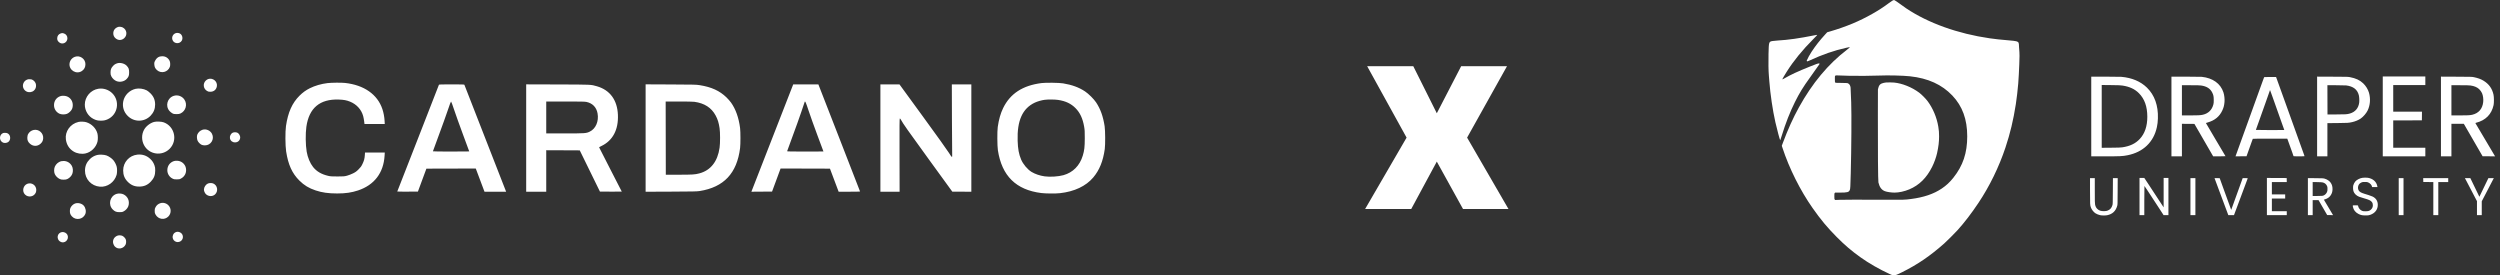
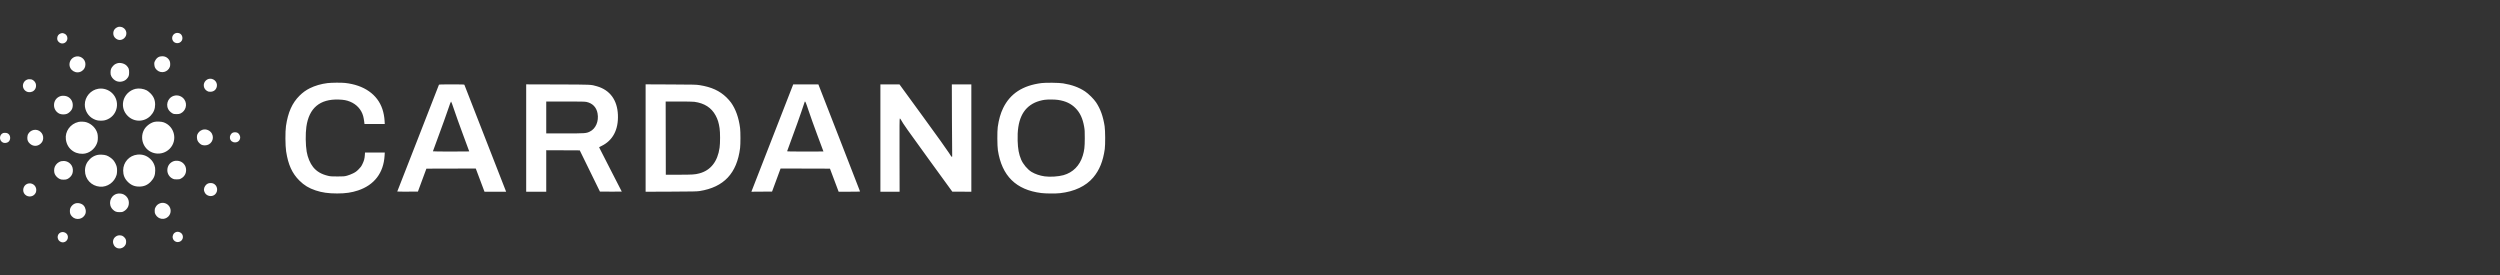
<svg xmlns="http://www.w3.org/2000/svg" width="327" height="36" viewBox="0 0 327 36" fill="none">
  <rect x="0" y="0" width="327" height="36" fill="#333333" stroke="none" />
  <path fill-rule="evenodd" clip-rule="evenodd" d="M15.463 3.52C15.048 3.655 14.816 3.96 14.818 4.368C14.819 4.627 14.919 4.842 15.116 5.01C15.458 5.302 15.887 5.302 16.229 5.01C16.696 4.611 16.608 3.877 16.059 3.595C15.895 3.51 15.605 3.474 15.463 3.52ZM22.976 4.338C22.623 4.466 22.44 4.837 22.552 5.197C22.718 5.73 23.487 5.808 23.773 5.322C23.96 5.004 23.839 4.542 23.529 4.383C23.363 4.298 23.136 4.28 22.976 4.338ZM7.925 4.377C7.645 4.476 7.482 4.714 7.482 5.022C7.482 5.235 7.548 5.372 7.726 5.528C8.154 5.903 8.822 5.581 8.818 5.001C8.816 4.695 8.622 4.443 8.326 4.361C8.147 4.311 8.104 4.313 7.925 4.377ZM9.808 7.427C9.414 7.567 9.142 7.901 9.095 8.306C8.992 9.177 9.986 9.78 10.713 9.288C11.025 9.076 11.176 8.782 11.174 8.385C11.17 7.696 10.458 7.196 9.808 7.427ZM20.846 7.413C20.616 7.494 20.435 7.665 20.296 7.93C20.179 8.153 20.17 8.194 20.185 8.438C20.206 8.759 20.297 8.953 20.528 9.165C21.07 9.664 21.959 9.445 22.216 8.749C22.287 8.558 22.276 8.158 22.195 7.98C22.017 7.589 21.659 7.356 21.243 7.359C21.106 7.359 20.927 7.384 20.846 7.413ZM15.33 8.28C15.079 8.364 14.955 8.443 14.784 8.628C14.541 8.89 14.46 9.099 14.458 9.463C14.457 9.719 14.473 9.8 14.561 9.98C14.7 10.261 14.971 10.511 15.256 10.618C15.704 10.787 16.271 10.658 16.58 10.317C16.836 10.034 16.889 9.887 16.889 9.463C16.889 9.038 16.836 8.891 16.58 8.608C16.304 8.304 15.722 8.151 15.33 8.28ZM27.241 10.336C27.136 10.369 27.002 10.455 26.908 10.549C26.505 10.951 26.591 11.61 27.085 11.899C27.233 11.986 27.308 12.005 27.512 12.003C27.98 12.001 28.308 11.715 28.371 11.256C28.455 10.647 27.839 10.145 27.241 10.336ZM3.467 10.448C3.066 10.65 2.886 11.15 3.068 11.55C3.419 12.316 4.548 12.191 4.702 11.367C4.768 11.016 4.636 10.701 4.335 10.49C4.201 10.396 4.127 10.373 3.917 10.363C3.702 10.351 3.632 10.365 3.467 10.448ZM42.834 10.87C42.016 10.969 41.201 11.206 40.529 11.539C40.019 11.793 39.599 12.096 39.177 12.516C38.213 13.476 37.671 14.688 37.406 16.482C37.3 17.199 37.311 19.058 37.426 19.802C37.694 21.543 38.206 22.67 39.157 23.617C39.779 24.236 40.4 24.613 41.281 24.906C42.136 25.19 42.944 25.304 44.103 25.305C45.201 25.305 45.991 25.191 46.837 24.908C48.961 24.199 50.173 22.609 50.304 20.362L50.328 19.954H49.035H47.743L47.719 20.305C47.689 20.76 47.615 21.029 47.399 21.471C47.252 21.773 47.169 21.885 46.897 22.155C46.624 22.427 46.507 22.511 46.173 22.678C45.948 22.791 45.608 22.922 45.394 22.979C45.035 23.075 44.966 23.08 44.14 23.081C43.38 23.081 43.221 23.071 42.921 23C42.043 22.794 41.415 22.426 40.952 21.846C40.559 21.355 40.244 20.6 40.114 19.84C39.964 18.96 39.946 17.479 40.074 16.578C40.423 14.124 41.841 12.935 44.311 13.022C44.976 13.046 45.33 13.111 45.782 13.294C46.643 13.641 47.268 14.327 47.502 15.179C47.545 15.336 47.602 15.634 47.628 15.841L47.675 16.216L49.001 16.217L50.327 16.217L50.304 15.799C50.276 15.291 50.171 14.731 50.016 14.269C49.371 12.348 47.618 11.121 45.128 10.848C44.648 10.795 43.349 10.808 42.834 10.87ZM136.237 10.865C133.772 11.177 132.137 12.24 131.212 14.133C130.874 14.824 130.643 15.634 130.505 16.615C130.426 17.175 130.437 19.093 130.523 19.65C131.039 23.006 132.892 24.834 136.197 25.249C136.782 25.322 138.061 25.332 138.644 25.268C140.525 25.06 142.039 24.346 142.993 23.217C143.807 22.254 144.279 21.091 144.504 19.498C144.583 18.933 144.572 17.055 144.485 16.501C144.284 15.214 143.941 14.258 143.373 13.399C143.078 12.953 142.38 12.26 141.917 11.953C141.123 11.426 140.203 11.09 139.044 10.902C138.515 10.817 136.799 10.794 136.237 10.865ZM57.413 11.085C57.403 11.111 56.176 14.257 54.688 18.075C53.199 21.894 51.973 25.032 51.963 25.048C51.953 25.064 52.557 25.072 53.305 25.067L54.664 25.057L55.218 23.558L55.773 22.059L59.002 22.051L62.231 22.042L62.801 23.558L63.371 25.075L64.787 25.075L66.202 25.076L66.123 24.877C66.079 24.767 64.855 21.63 63.401 17.905C61.948 14.18 60.751 11.111 60.74 11.085C60.726 11.048 60.357 11.037 59.077 11.037C57.796 11.037 57.427 11.048 57.413 11.085ZM68.825 18.055V25.076H70.137H71.448V22.363V19.65L73.64 19.659L75.832 19.669L77.151 22.363L78.47 25.057L79.9 25.067C80.686 25.072 81.33 25.071 81.33 25.063C81.33 25.056 80.663 23.756 79.847 22.175C79.032 20.594 78.365 19.288 78.365 19.271C78.365 19.255 78.493 19.181 78.648 19.107C80.147 18.397 80.905 16.973 80.823 15.021C80.742 13.08 79.784 11.778 78.073 11.283C77.284 11.055 77.423 11.061 72.94 11.047L68.825 11.034V18.055ZM84.446 18.056V25.08L87.781 25.066C90.674 25.054 91.169 25.043 91.516 24.988C94.685 24.482 96.388 22.671 96.804 19.366C96.866 18.87 96.866 17.238 96.803 16.748C96.632 15.405 96.229 14.272 95.621 13.42C95.491 13.239 95.22 12.931 95.018 12.735C94.131 11.876 93.062 11.386 91.546 11.143C91.064 11.066 90.887 11.061 87.743 11.047L84.446 11.032V18.056ZM103.712 11.142C103.691 11.199 102.478 14.311 101.017 18.057C99.557 21.802 98.344 24.914 98.322 24.972L98.282 25.077L99.634 25.067L100.986 25.057L101.543 23.549L102.1 22.04L105.33 22.05L108.559 22.059L109.126 23.568L109.693 25.076H111.094C111.865 25.076 112.496 25.065 112.496 25.051C112.496 25.037 111.269 21.878 109.769 18.031L107.043 11.037H105.398H103.752L103.712 11.142ZM115.156 18.057V25.076H116.412H117.668L117.657 20.296C117.648 16.469 117.655 15.512 117.694 15.497C117.722 15.486 117.784 15.556 117.846 15.669C118.141 16.209 118.694 16.993 121.503 20.86L124.563 25.071L125.808 25.074L127.052 25.076V18.057V11.037H125.776H124.499L124.514 15.714C124.522 18.286 124.536 20.415 124.546 20.445C124.555 20.475 124.536 20.505 124.503 20.513C124.462 20.522 124.348 20.368 124.127 20.003C123.944 19.701 122.509 17.696 120.73 15.258L117.651 11.037H116.404H115.156V18.057ZM12.875 11.607C11.867 11.763 11.096 12.66 11.093 13.679C11.091 14.474 11.546 15.223 12.238 15.563C12.584 15.733 12.806 15.784 13.204 15.784C13.57 15.784 13.803 15.734 14.114 15.587C15.421 14.973 15.715 13.214 14.681 12.194C14.21 11.729 13.525 11.507 12.875 11.607ZM17.714 11.624C16.921 11.815 16.292 12.453 16.126 13.233C15.975 13.946 16.18 14.635 16.7 15.157C17.537 15.998 18.87 15.991 19.693 15.141C20.096 14.724 20.29 14.248 20.29 13.674C20.29 13.08 20.095 12.615 19.667 12.194C19.519 12.047 19.309 11.881 19.201 11.823C18.776 11.598 18.162 11.515 17.714 11.624ZM22.735 12.534C21.881 12.8 21.584 13.868 22.18 14.529C22.275 14.635 22.441 14.768 22.548 14.824C22.716 14.912 22.786 14.926 23.084 14.926C23.354 14.926 23.463 14.909 23.604 14.844C24.3 14.524 24.545 13.657 24.119 13.025C23.816 12.575 23.248 12.374 22.735 12.534ZM7.875 12.585C7.374 12.764 7.064 13.208 7.064 13.749C7.064 14.236 7.328 14.656 7.767 14.869C8.017 14.99 8.472 15 8.755 14.891C9.005 14.795 9.313 14.5 9.425 14.251C9.556 13.96 9.552 13.524 9.416 13.235C9.213 12.803 8.836 12.552 8.356 12.529C8.147 12.519 8.019 12.534 7.875 12.585ZM138.396 13.068C139.389 13.217 140.098 13.554 140.69 14.157C141.272 14.75 141.617 15.494 141.804 16.558C141.881 16.995 141.891 17.17 141.889 18.095C141.886 19.228 141.834 19.68 141.627 20.359C141.228 21.669 140.339 22.566 139.098 22.912C138.428 23.099 137.342 23.167 136.63 23.066C136.015 22.979 135.404 22.772 134.931 22.489C134.409 22.178 133.815 21.472 133.56 20.86C133.264 20.151 133.143 19.495 133.108 18.417C133.022 15.774 133.74 14.18 135.357 13.423C135.708 13.259 136.248 13.105 136.649 13.054C137.084 12.998 137.983 13.006 138.396 13.068ZM59.397 14.348C59.591 14.937 60.115 16.403 60.563 17.605C61.01 18.807 61.376 19.797 61.376 19.806C61.376 19.814 60.307 19.822 59.001 19.822C57.626 19.823 56.625 19.809 56.625 19.79C56.625 19.771 56.982 18.797 57.418 17.626C57.854 16.454 58.377 14.996 58.581 14.386C58.801 13.724 58.969 13.276 58.997 13.276C59.025 13.276 59.186 13.707 59.397 14.348ZM76.702 13.331C77.504 13.501 78.015 14.028 78.161 14.834C78.346 15.86 77.925 16.843 77.14 17.217C76.668 17.442 76.561 17.45 73.877 17.45H71.448V15.363V13.276L73.947 13.277C75.967 13.277 76.495 13.288 76.702 13.331ZM90.819 13.316C92.139 13.496 93.055 14.084 93.604 15.104C93.877 15.612 94.013 16.049 94.121 16.76C94.207 17.322 94.207 18.713 94.122 19.319C93.868 21.127 92.947 22.294 91.469 22.68C90.893 22.831 90.608 22.85 88.817 22.853L87.088 22.856L87.078 18.066L87.069 13.276H88.795C89.806 13.276 90.645 13.293 90.819 13.316ZM105.754 14.443C105.965 15.084 106.491 16.554 106.922 17.708C107.354 18.862 107.707 19.81 107.707 19.814C107.707 19.818 106.638 19.822 105.331 19.822C103.607 19.823 102.956 19.812 102.956 19.781C102.956 19.758 103.274 18.887 103.662 17.845C104.051 16.803 104.564 15.37 104.803 14.661C105.041 13.951 105.244 13.349 105.254 13.323C105.312 13.168 105.395 13.354 105.754 14.443ZM10.264 15.949C9.205 16.19 8.481 17.188 8.615 18.224C8.706 18.929 9.053 19.475 9.629 19.82C10.081 20.09 10.671 20.184 11.188 20.068C11.918 19.904 12.549 19.289 12.746 18.55C12.819 18.278 12.818 17.751 12.745 17.47C12.566 16.785 11.991 16.2 11.286 15.985C11.018 15.903 10.54 15.887 10.264 15.949ZM20.143 15.952C19.62 16.097 19.087 16.518 18.836 16.983C18.505 17.597 18.505 18.35 18.837 18.981C19.493 20.227 21.185 20.471 22.188 19.465C23.267 18.381 22.851 16.524 21.412 16.001C21.115 15.893 20.447 15.867 20.143 15.952ZM26.492 16.972C26.175 17.076 25.914 17.32 25.801 17.619C25.73 17.809 25.749 18.18 25.841 18.394C25.935 18.611 26.181 18.858 26.397 18.951C26.482 18.987 26.648 19.014 26.797 19.015C27.585 19.02 28.085 18.206 27.727 17.5C27.503 17.059 26.95 16.823 26.492 16.972ZM4.416 16.996C4.091 17.059 3.815 17.269 3.657 17.573C3.622 17.641 3.585 17.816 3.576 17.963C3.553 18.315 3.653 18.559 3.918 18.797C4.326 19.163 4.885 19.169 5.293 18.811C5.519 18.612 5.625 18.404 5.648 18.11C5.704 17.42 5.091 16.866 4.416 16.996ZM30.455 17.351C30.204 17.46 30.03 17.789 30.075 18.07C30.194 18.817 31.291 18.817 31.41 18.07C31.455 17.785 31.278 17.457 31.021 17.349C30.865 17.285 30.607 17.285 30.455 17.351ZM0.413 17.401C-0.092 17.59 -0.148 18.337 0.323 18.612C0.466 18.695 0.525 18.708 0.714 18.695C1.095 18.667 1.334 18.405 1.331 18.017C1.328 17.737 1.176 17.506 0.933 17.414C0.821 17.372 0.511 17.364 0.413 17.401ZM17.972 20.225C16.908 20.334 16.11 21.221 16.11 22.293C16.11 22.901 16.301 23.372 16.717 23.787C17.149 24.219 17.61 24.409 18.219 24.405C18.837 24.402 19.304 24.201 19.727 23.757C20.138 23.326 20.302 22.912 20.303 22.306C20.303 21.974 20.287 21.862 20.206 21.632C20.077 21.271 19.917 21.028 19.638 20.77C19.177 20.344 18.612 20.159 17.972 20.225ZM12.689 20.277C12.314 20.38 12.005 20.558 11.741 20.823C11.318 21.247 11.117 21.731 11.116 22.325C11.114 23.434 11.952 24.331 13.072 24.419C14.049 24.495 14.965 23.846 15.252 22.875C15.325 22.626 15.335 22.095 15.271 21.83C15.203 21.549 15.027 21.199 14.836 20.965C14.638 20.722 14.231 20.44 13.917 20.328C13.622 20.222 12.984 20.196 12.689 20.277ZM22.723 21.078C22.196 21.267 21.887 21.71 21.887 22.274C21.887 22.727 22.155 23.157 22.563 23.357C22.752 23.45 22.824 23.463 23.122 23.463C23.421 23.463 23.489 23.45 23.662 23.359C23.926 23.221 24.117 23.023 24.238 22.765C24.38 22.463 24.38 22.035 24.239 21.737C24.034 21.307 23.638 21.046 23.16 21.027C22.985 21.02 22.835 21.037 22.723 21.078ZM7.976 21.09C7.628 21.195 7.337 21.447 7.183 21.775C7.053 22.053 7.045 22.5 7.167 22.768C7.28 23.018 7.529 23.273 7.781 23.396C7.965 23.486 8.041 23.501 8.318 23.5C8.582 23.5 8.676 23.483 8.831 23.407C9.109 23.271 9.355 23.009 9.457 22.74C9.579 22.416 9.556 21.989 9.4 21.704C9.178 21.297 8.763 21.051 8.307 21.057C8.177 21.059 8.028 21.074 7.976 21.09ZM27.186 24.009C26.902 24.138 26.675 24.489 26.675 24.8C26.675 24.98 26.782 25.235 26.915 25.375C27.239 25.715 27.802 25.738 28.133 25.425C28.583 24.998 28.45 24.233 27.884 23.997C27.694 23.918 27.376 23.923 27.186 24.009ZM3.587 24.036C3.031 24.239 2.85 25.003 3.256 25.43C3.685 25.881 4.449 25.748 4.686 25.181C4.719 25.104 4.745 24.95 4.745 24.84C4.742 24.24 4.152 23.83 3.587 24.036ZM15.21 25.372C14.366 25.672 14.116 26.77 14.747 27.4C15.021 27.673 15.217 27.75 15.634 27.75C15.931 27.75 16.002 27.737 16.167 27.65C16.423 27.515 16.632 27.3 16.751 27.049C16.893 26.751 16.893 26.322 16.752 26.024C16.628 25.764 16.429 25.56 16.174 25.43C15.91 25.295 15.494 25.27 15.21 25.372ZM20.944 26.587C20.676 26.683 20.494 26.836 20.352 27.087C20.251 27.267 20.235 27.331 20.234 27.579C20.233 27.829 20.248 27.89 20.351 28.073C20.704 28.698 21.518 28.818 22.018 28.319C22.422 27.916 22.422 27.245 22.018 26.841C21.734 26.558 21.31 26.457 20.944 26.587ZM9.837 26.612C9.607 26.686 9.364 26.9 9.241 27.139C9.16 27.295 9.14 27.386 9.14 27.599C9.141 27.912 9.204 28.078 9.407 28.303C9.914 28.863 10.852 28.705 11.153 28.008C11.298 27.67 11.211 27.192 10.95 26.894C10.703 26.614 10.216 26.49 9.837 26.612ZM22.97 30.375C22.794 30.468 22.718 30.545 22.642 30.71C22.401 31.236 22.877 31.793 23.435 31.637C24.024 31.473 24.105 30.672 23.56 30.397C23.363 30.298 23.133 30.289 22.97 30.375ZM7.909 30.413C7.352 30.687 7.445 31.515 8.051 31.678C8.691 31.85 9.161 31.05 8.705 30.563C8.508 30.353 8.163 30.288 7.909 30.413ZM15.378 30.819C14.997 30.961 14.778 31.267 14.78 31.655C14.781 31.83 14.894 32.107 15.019 32.241C15.42 32.67 16.143 32.548 16.421 32.005C16.514 31.823 16.525 31.489 16.443 31.297C16.377 31.141 16.187 30.942 16.025 30.858C15.864 30.774 15.549 30.756 15.378 30.819Z" fill="white" />
-   <path d="M184.857 8.66L187.934 14.814L191.12 8.66H197.115L191.898 18L197.31 27.34H191.363L187.934 21.138L184.589 27.34H178.557L183.981 18L178.825 8.66H184.857Z" fill="white" />
-   <path fill-rule="evenodd" clip-rule="evenodd" d="M247.54 0.077C247.46 0.119 247.242 0.269 247.057 0.41C245.799 1.367 244.052 2.353 242.341 3.07C241.476 3.433 240.346 3.831 239.436 4.092L238.998 4.218L238.74 4.5C238.032 5.272 237.488 5.963 236.967 6.752C236.723 7.123 236.443 7.627 236.344 7.877C236.307 7.97 236.307 7.977 236.345 8.006C236.391 8.04 236.456 8.022 236.698 7.91C238.385 7.13 239.889 6.608 241.478 6.253C241.892 6.16 241.959 6.153 241.947 6.203C241.943 6.221 241.775 6.362 241.573 6.516C239.132 8.378 237.044 10.883 235.297 14.045C234.537 15.421 233.845 16.95 233.203 18.677L233.059 19.067L233.145 19.331C234.03 22.031 235.474 24.916 237.091 27.217C238.153 28.729 239.014 29.762 240.221 30.979C241.303 32.069 242.168 32.808 243.34 33.646C244.436 34.43 245.805 35.215 247.185 35.85C247.502 35.996 247.514 36 247.707 36C247.972 36 248.08 35.961 248.836 35.583C250.842 34.582 252.468 33.471 254.309 31.841C254.641 31.547 255.68 30.509 256.039 30.113C256.943 29.115 257.87 27.907 258.791 26.525C260.244 24.347 261.468 21.836 262.312 19.304C262.935 17.435 263.345 15.721 263.673 13.613C263.783 12.908 263.926 11.681 263.985 10.925C264.095 9.543 264.193 6.921 264.139 6.813C264.126 6.787 264.106 6.522 264.095 6.224C264.077 5.757 264.068 5.67 264.028 5.593C263.933 5.408 263.761 5.365 262.78 5.282C261.648 5.187 261.01 5.118 260.268 5.012C256.107 4.416 252.2 3.016 249.331 1.091C249.159 0.975 248.823 0.735 248.585 0.558C248.136 0.223 247.793 7.01224e-05 247.726 1.18121e-08C247.705 -2.33584e-05 247.621 0.035 247.54 0.077ZM237.357 4.614C235.26 5.03 233.964 5.213 232.448 5.306C232.231 5.319 231.96 5.346 231.845 5.366C231.366 5.448 231.359 5.472 231.322 7.062C231.296 8.173 231.314 9.274 231.369 9.895C231.381 10.037 231.408 10.37 231.428 10.633C231.559 12.341 231.864 14.41 232.219 15.985C232.422 16.889 232.824 18.388 232.854 18.352C232.863 18.342 232.946 18.087 233.04 17.785C233.57 16.076 234.12 14.671 234.78 13.344C235.364 12.17 235.855 11.369 236.729 10.166C237.224 9.486 237.94 8.473 237.98 8.397C238.023 8.315 238.012 8.296 237.916 8.296C237.783 8.296 237.607 8.357 236.774 8.691C235.137 9.347 234.229 9.768 233.374 10.267C233.182 10.379 233.133 10.396 233.133 10.35C233.133 10.319 233.435 9.806 233.71 9.371C234.612 7.943 235.759 6.538 237.208 5.085C237.621 4.671 237.722 4.558 237.679 4.559C237.648 4.561 237.503 4.585 237.357 4.614ZM241.812 9.911C242.75 9.941 244.868 9.925 245.827 9.883C246.963 9.832 248.91 9.879 249.83 9.979C252.194 10.236 254.001 11.059 255.369 12.5C256.687 13.889 257.314 15.607 257.314 17.831C257.314 20.017 256.759 21.669 255.489 23.262C255.033 23.835 254.568 24.266 253.989 24.656C252.918 25.377 251.631 25.814 249.935 26.032C249.127 26.137 249.032 26.139 246.744 26.129C242.991 26.113 241.218 26.115 240.616 26.137L240.034 26.158L239.983 26.093C239.936 26.033 239.933 26.003 239.933 25.672C239.933 25.347 239.937 25.311 239.981 25.255L240.029 25.193H240.652C241.64 25.193 241.827 25.143 241.957 24.848C242.019 24.707 242.035 24.42 242.078 22.689C242.165 19.246 242.192 14.979 242.137 13.396C242.098 12.269 242.068 11.537 242.056 11.451C242.021 11.183 241.913 11.003 241.733 10.908C241.643 10.86 241.599 10.857 240.865 10.845L240.091 10.832L240.047 10.777C240.007 10.728 240.002 10.681 240.002 10.339C240.002 9.818 239.966 9.85 240.534 9.87C240.771 9.878 241.346 9.897 241.812 9.911ZM311.665 15.226V20.449H314.45H317.234V19.888V19.327H315.134H313.034V17.539V15.752L314.908 15.746L316.782 15.74L316.788 15.173L316.794 14.606H314.914H313.034V12.865V11.124H315.134H317.234V10.563V10.002H314.45H311.665V15.226ZM273.536 15.237V20.449H275.32C277.34 20.449 277.622 20.435 278.273 20.308C280.32 19.906 281.7 18.587 282.121 16.629C282.2 16.26 282.239 15.925 282.254 15.483C282.309 13.809 281.819 12.437 280.819 11.461C279.985 10.649 278.859 10.172 277.481 10.05C277.329 10.036 276.426 10.026 275.375 10.026L273.536 10.026V15.237ZM284.025 15.237V20.449H284.71H285.395V18.322V16.195L286.212 16.201L287.03 16.207L287.767 17.481C288.172 18.181 288.724 19.136 288.993 19.602L289.483 20.449H290.295C290.741 20.449 291.102 20.441 291.097 20.431C291.092 20.422 290.511 19.443 289.806 18.256C289.101 17.069 288.528 16.095 288.532 16.091C288.536 16.087 288.649 16.051 288.784 16.012C289.693 15.749 290.312 15.239 290.676 14.455C290.852 14.075 290.921 13.812 290.964 13.35C291.001 12.956 290.943 12.44 290.821 12.071C290.442 10.926 289.424 10.199 287.994 10.05C287.869 10.037 286.959 10.026 285.899 10.026L284.025 10.026V15.237ZM303.078 15.236V20.449H303.751H304.424V18.278V16.107L305.73 16.096C307.081 16.085 307.188 16.078 307.662 15.973C308.075 15.881 308.497 15.703 308.798 15.493C309.117 15.271 309.498 14.829 309.677 14.472C310.018 13.795 310.088 12.917 309.864 12.133C309.737 11.69 309.448 11.222 309.099 10.894C308.655 10.476 308.142 10.238 307.367 10.09C307.114 10.042 307.032 10.04 305.091 10.032L303.078 10.023V15.236ZM319.277 15.236V20.449H319.961H320.646V18.322V16.195H321.456H322.267L322.347 16.33C322.391 16.404 322.712 16.959 323.06 17.563C323.409 18.167 323.925 19.061 324.208 19.549L324.723 20.437L325.542 20.443L326.36 20.45L326.327 20.397C326.24 20.262 323.799 16.145 323.788 16.116C323.778 16.091 323.803 16.075 323.875 16.056C325.114 15.748 325.905 14.947 326.162 13.742C326.225 13.442 326.22 12.692 326.152 12.386C325.971 11.57 325.556 10.991 324.84 10.553C324.498 10.344 324.101 10.2 323.565 10.091C323.336 10.044 323.24 10.042 321.301 10.033L319.277 10.023V15.236ZM296.143 10.113C296.131 10.136 296.051 10.349 295.966 10.587C295.88 10.824 295.622 11.54 295.392 12.176C295.162 12.812 294.912 13.506 294.835 13.718C294.759 13.93 294.655 14.22 294.604 14.361C294.553 14.502 294.466 14.744 294.411 14.898C294.356 15.053 294.274 15.279 294.229 15.401C294.112 15.72 293.893 16.326 293.714 16.826C293.628 17.064 293.524 17.354 293.481 17.469C293.439 17.585 293.211 18.216 292.975 18.871C292.739 19.527 292.514 20.15 292.475 20.256L292.404 20.45L293.125 20.443L293.847 20.437L293.946 20.157C294.001 20.003 294.121 19.666 294.213 19.409C294.305 19.152 294.442 18.77 294.516 18.561C294.591 18.352 294.658 18.171 294.666 18.158C294.675 18.143 295.47 18.135 296.928 18.135H299.175L299.234 18.293C299.267 18.38 299.383 18.702 299.492 19.009C299.602 19.316 299.759 19.753 299.842 19.982C299.924 20.21 299.992 20.408 299.992 20.423C299.992 20.441 300.196 20.449 300.711 20.449C301.164 20.449 301.431 20.44 301.431 20.426C301.431 20.413 301.395 20.306 301.351 20.186C301.306 20.067 301.14 19.607 300.982 19.163C300.823 18.72 300.52 17.879 300.31 17.294C300.099 16.709 299.878 16.094 299.818 15.927C299.758 15.76 299.578 15.26 299.419 14.817C299.259 14.373 299.063 13.826 298.982 13.601C298.769 13.006 297.991 10.845 297.84 10.429L297.71 10.072H296.937C296.225 10.072 296.163 10.076 296.143 10.113ZM246.686 10.79C246.531 10.801 246.252 10.866 246.134 10.917C245.887 11.023 245.768 11.177 245.684 11.499L245.633 11.697L245.625 15.097C245.614 19.562 245.648 23.648 245.697 23.861C245.84 24.48 246.106 24.84 246.547 25.008C246.809 25.109 247.385 25.193 247.807 25.193C248.383 25.193 249.11 25.033 249.737 24.768C251.04 24.22 252.01 23.259 252.732 21.805C253.003 21.257 253.254 20.558 253.37 20.028C253.559 19.161 253.632 18.547 253.632 17.831C253.632 17.34 253.608 17.04 253.53 16.569C253.329 15.358 252.827 14.162 252.122 13.219C251.891 12.909 251.331 12.345 251.033 12.123C250.071 11.406 248.815 10.9 247.737 10.798C247.505 10.775 246.931 10.771 246.686 10.79ZM277.62 11.191C278.552 11.332 279.234 11.651 279.778 12.2C280.508 12.937 280.868 13.947 280.869 15.261C280.87 16.503 280.542 17.471 279.882 18.177C279.318 18.781 278.595 19.125 277.586 19.271C277.361 19.303 277.076 19.313 276.106 19.321L274.905 19.331V15.225V11.118L276.106 11.131C277.152 11.142 277.347 11.15 277.62 11.191ZM287.903 11.184C288.637 11.287 289.103 11.585 289.364 12.117C289.519 12.433 289.556 12.616 289.558 13.076C289.559 13.415 289.552 13.502 289.507 13.671C289.322 14.377 288.855 14.836 288.15 15.003C287.833 15.079 287.496 15.097 286.422 15.097L285.395 15.097V13.122V11.148H286.519C287.411 11.148 287.698 11.155 287.903 11.184ZM306.873 11.173C307.802 11.288 308.34 11.7 308.533 12.447C308.593 12.677 308.617 13.167 308.583 13.426C308.485 14.149 308.061 14.646 307.37 14.848C307.005 14.955 306.797 14.969 305.573 14.969H304.436L304.43 13.058L304.424 11.148L305.544 11.148C306.215 11.148 306.747 11.158 306.873 11.173ZM323.138 11.183C323.619 11.246 323.999 11.405 324.266 11.653C324.41 11.788 324.58 12.025 324.649 12.188C324.787 12.515 324.845 12.952 324.802 13.35C324.707 14.24 324.203 14.819 323.356 15.014C323.071 15.079 322.708 15.097 321.673 15.097L320.646 15.097V13.122V11.148H321.759C322.615 11.148 322.933 11.156 323.138 11.183ZM297.236 12.643C297.397 13.1 297.697 13.946 297.903 14.524C298.109 15.103 298.361 15.813 298.463 16.102C298.565 16.391 298.679 16.71 298.717 16.811C298.754 16.912 298.785 16.998 298.785 17.004C298.785 17.009 297.95 17.013 296.928 17.013C295.874 17.013 295.072 17.005 295.072 16.993C295.072 16.982 295.098 16.903 295.13 16.817C295.162 16.732 295.323 16.282 295.488 15.816C295.653 15.35 296.036 14.274 296.338 13.426C296.64 12.578 296.893 11.859 296.9 11.829C296.906 11.8 296.919 11.784 296.927 11.794C296.936 11.805 297.075 12.187 297.236 12.643ZM309.012 23.256C308.663 23.307 308.257 23.516 308.069 23.742C307.965 23.868 307.856 24.075 307.811 24.235C307.76 24.412 307.771 24.803 307.831 25C307.929 25.318 308.205 25.591 308.575 25.736C308.662 25.77 308.936 25.857 309.184 25.928C309.896 26.132 310.085 26.221 310.243 26.429C310.332 26.546 310.37 26.674 310.37 26.856C310.37 27.104 310.262 27.314 310.058 27.467C309.881 27.598 309.733 27.635 309.391 27.634C309.143 27.633 309.08 27.625 308.962 27.578C308.718 27.481 308.507 27.236 308.451 26.983L308.424 26.864L308.083 26.858C307.695 26.85 307.724 26.831 307.768 27.076C307.836 27.457 308.105 27.794 308.491 27.985C308.79 28.132 308.928 28.164 309.322 28.178C309.75 28.193 309.942 28.157 310.249 28.006C310.74 27.763 311.015 27.327 311.015 26.791C311.015 26.297 310.778 25.923 310.33 25.708C310.228 25.659 310.004 25.575 309.831 25.521C309.659 25.468 309.398 25.387 309.251 25.341C308.82 25.207 308.638 25.101 308.52 24.913C308.441 24.786 308.406 24.579 308.436 24.416C308.484 24.154 308.607 23.996 308.857 23.875C309.003 23.805 309.018 23.802 309.321 23.802C309.614 23.802 309.643 23.807 309.77 23.866C310.018 23.984 310.195 24.172 310.25 24.38L310.274 24.468H310.624H310.974L310.958 24.381C310.854 23.781 310.39 23.361 309.715 23.254C309.54 23.226 309.205 23.227 309.012 23.256ZM279.848 25.707V28.138H280.162H280.475V26.233C280.475 25.185 280.483 24.328 280.492 24.329C280.502 24.329 280.635 24.521 280.787 24.755C281.174 25.348 281.831 26.353 282.412 27.238C282.681 27.649 282.922 28.02 282.947 28.062L282.991 28.138H283.311H283.631V25.707V23.277H283.318H283.004L283.004 25.199L283.004 27.121L282.305 26.058C281.921 25.473 281.391 24.665 281.128 24.262C280.864 23.86 280.609 23.474 280.561 23.404L280.472 23.277H280.16H279.848V25.707ZM296.511 25.707V28.138H297.81H299.11V27.881V27.623H298.135H297.161V26.794V25.964H298.031H298.901V25.695V25.427H298.031H297.161V24.62V23.814H298.136H299.111L299.105 23.551L299.098 23.288L297.805 23.282L296.511 23.276V25.707ZM273.374 24.984C273.374 26.781 273.377 26.835 273.492 27.144C273.595 27.424 273.832 27.725 274.081 27.896C274.223 27.993 274.502 28.103 274.721 28.15C274.937 28.195 275.41 28.195 275.629 28.149C276.316 28.004 276.741 27.605 276.931 26.925C276.98 26.752 276.981 26.703 276.988 25.024L276.996 23.3H276.683H276.371L276.361 24.988C276.353 26.499 276.348 26.691 276.312 26.813C276.196 27.207 276.01 27.419 275.659 27.552C275.555 27.593 275.454 27.608 275.253 27.617C274.822 27.635 274.546 27.546 274.314 27.311C274.171 27.168 274.087 26.998 274.037 26.754C274.005 26.599 274 26.342 274 24.937V23.3H273.687H273.374V24.984ZM286.509 25.719V28.138H286.834H287.158V25.719V23.3H286.834H286.509V25.719ZM289.678 23.353C289.687 23.381 290.092 24.47 290.579 25.771L291.463 28.137L291.835 28.137L292.206 28.137L293.099 25.751C293.591 24.439 293.996 23.35 294 23.332C294.006 23.306 293.946 23.3 293.675 23.3H293.343L293.13 23.89C292.973 24.325 291.957 27.135 291.857 27.411C291.85 27.429 291.84 27.438 291.834 27.432C291.825 27.423 291.209 25.732 290.848 24.726C290.8 24.591 290.665 24.218 290.549 23.898C290.433 23.578 290.338 23.312 290.338 23.308C290.338 23.303 290.186 23.3 290 23.3H289.662L289.678 23.353ZM301.872 25.717V28.138H302.185H302.498V27.156V26.175H302.881H303.263L303.403 26.414C303.48 26.546 303.734 26.985 303.968 27.39L304.393 28.126L304.779 28.132L305.165 28.139L304.564 27.129L303.962 26.119L304.118 26.069C304.455 25.96 304.681 25.801 304.85 25.552C305.012 25.313 305.08 25.097 305.093 24.788C305.121 24.071 304.749 23.566 304.042 23.363C303.893 23.32 303.794 23.315 302.875 23.306L301.872 23.297V25.717ZM313.753 25.719V28.138H314.067H314.38V25.719V23.3H314.067H313.753V25.719ZM316.961 23.551L316.968 23.802L317.623 23.809L318.279 23.815V25.976V28.138H318.604H318.929V25.976V23.814H319.578H320.228V23.557V23.3H318.591H316.954L316.961 23.551ZM322.451 23.376C322.476 23.418 322.582 23.62 322.688 23.826C322.794 24.032 322.898 24.231 322.92 24.27C322.942 24.308 323.041 24.498 323.141 24.691C323.24 24.883 323.355 25.104 323.396 25.181C323.437 25.259 323.542 25.458 323.628 25.625C323.714 25.793 323.83 26.014 323.886 26.119L323.988 26.308V27.223V28.138H324.301H324.614V27.234V26.331L324.803 25.967C324.907 25.766 325.02 25.549 325.055 25.485C325.089 25.421 325.204 25.2 325.31 24.994C325.416 24.789 325.541 24.547 325.589 24.457C325.636 24.367 325.757 24.136 325.856 23.943C325.955 23.75 326.072 23.526 326.115 23.446L326.193 23.3H325.837H325.481L325.287 23.703C325.18 23.925 324.932 24.438 324.736 24.843C324.54 25.247 324.362 25.615 324.341 25.659L324.303 25.739L324.105 25.33C323.996 25.106 323.73 24.557 323.514 24.111L323.121 23.3H322.763H322.406L322.451 23.376ZM303.839 23.868C304.095 23.943 304.265 24.089 304.375 24.327C304.427 24.44 304.435 24.489 304.435 24.702C304.436 24.907 304.426 24.973 304.379 25.099C304.303 25.302 304.121 25.49 303.925 25.568C303.792 25.622 303.756 25.625 303.142 25.632L302.498 25.64V24.725V23.809L303.107 23.82C303.558 23.829 303.748 23.841 303.839 23.868Z" fill="white" />
</svg>